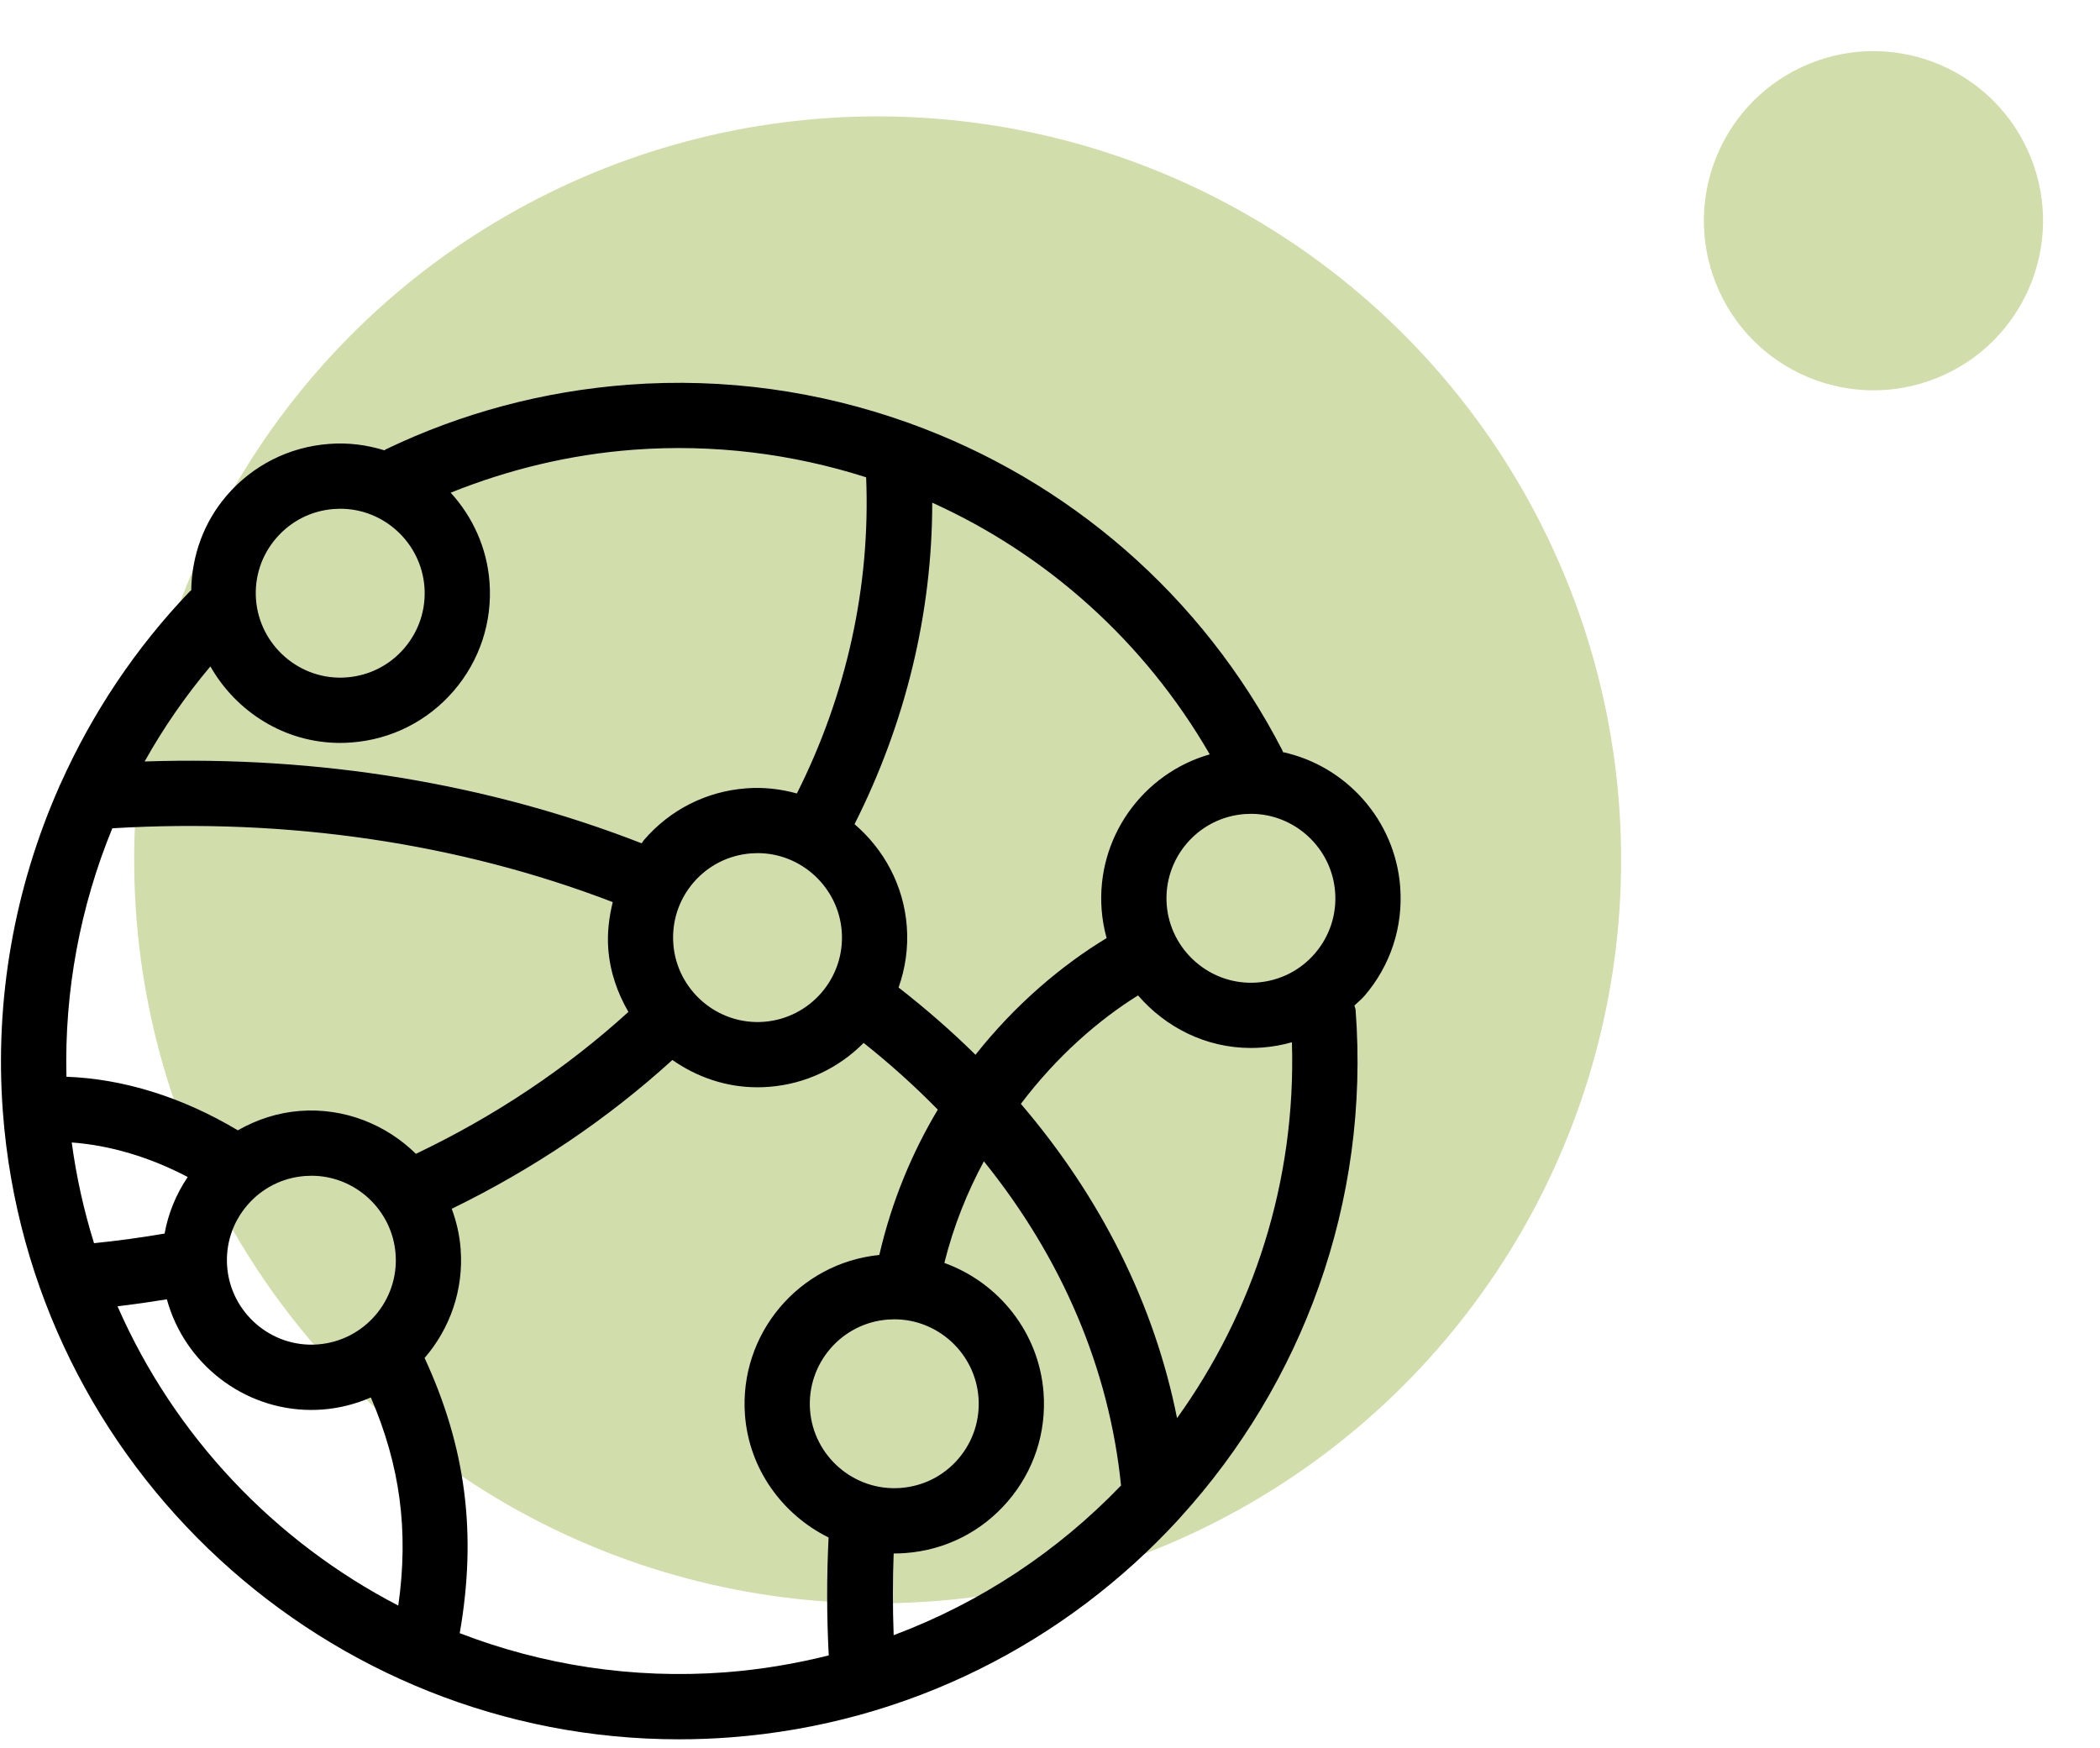
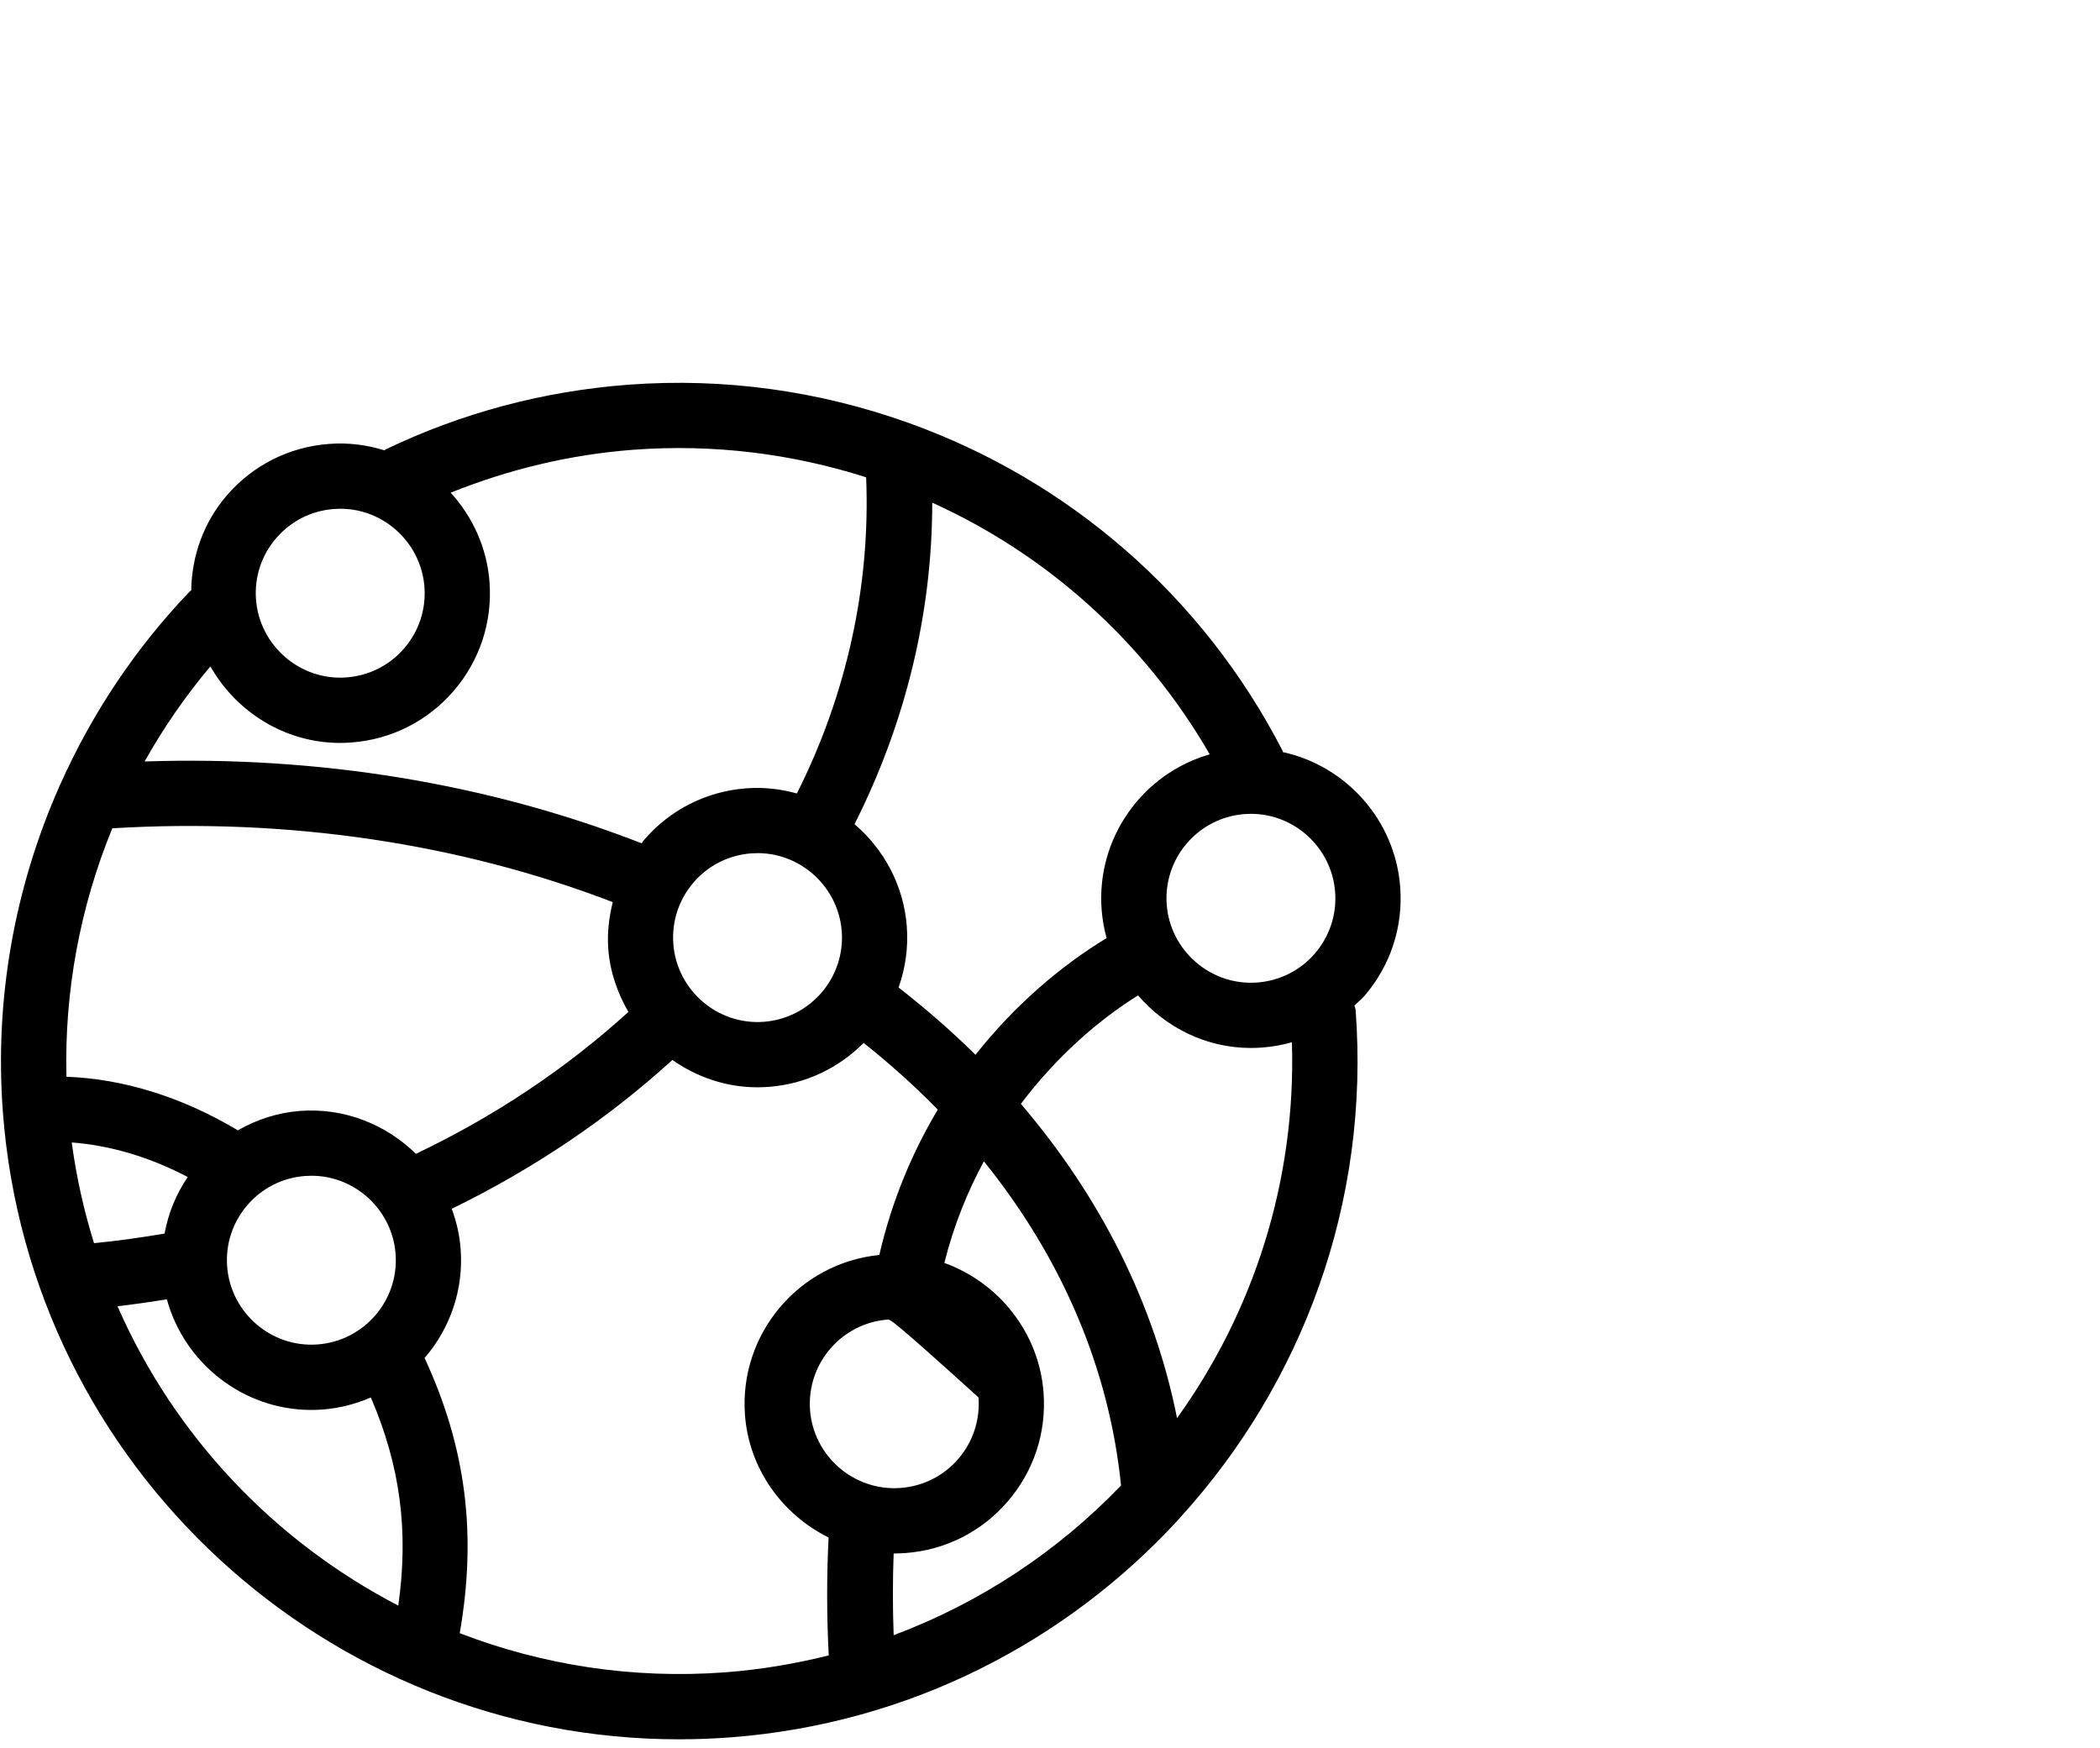
<svg xmlns="http://www.w3.org/2000/svg" width="161" height="134" viewBox="0 0 161 134" fill="none">
-   <circle cx="67.287" cy="65.923" r="57" fill="#D1DDAB" />
-   <circle cx="143.632" cy="16.923" r="13" transform="rotate(68 143.632 16.923)" fill="#D1DDAB" />
-   <path fill-rule="evenodd" clip-rule="evenodd" d="M98.356 57.663C103.215 58.725 106.962 62.887 107.35 68.005L107.348 68.005C107.581 71.065 106.604 74.03 104.608 76.354C104.451 76.536 104.276 76.693 104.1 76.85C104.012 76.93 103.923 77.01 103.836 77.093C103.846 77.141 103.863 77.186 103.879 77.23C103.901 77.292 103.923 77.354 103.929 77.425C105.05 92.247 99.799 106.099 90.51 116.317C90.455 116.387 90.396 116.451 90.333 116.517C81.714 125.895 69.671 132.166 55.998 133.201C54.673 133.301 53.351 133.35 52.043 133.35C25.129 133.352 2.283 112.534 0.221 85.269V85.266C-0.43 76.658 1.102 68.113 4.521 60.36C4.54 60.294 4.57 60.235 4.601 60.175L4.601 60.175C4.616 60.144 4.632 60.114 4.647 60.082C7.062 54.69 10.383 49.69 14.553 45.341C14.569 45.324 14.587 45.313 14.606 45.303C14.625 45.292 14.643 45.282 14.659 45.266C14.705 42.6 15.616 40.049 17.374 38C19.374 35.674 22.158 34.266 25.216 34.035C26.699 33.92 28.133 34.108 29.473 34.527C29.491 34.517 29.506 34.504 29.522 34.49C29.539 34.475 29.556 34.46 29.578 34.45C35.403 31.656 41.655 29.989 48.153 29.497C55.582 28.937 62.847 29.994 69.57 32.392C69.612 32.404 69.648 32.417 69.689 32.434C81.827 36.792 92.166 45.587 98.324 57.548C98.333 57.568 98.337 57.587 98.34 57.606C98.344 57.626 98.347 57.645 98.356 57.663ZM100.815 73.094C101.94 71.782 102.491 70.108 102.359 68.385L102.359 68.385C102.107 65.024 99.273 62.396 95.91 62.395C95.748 62.395 95.581 62.402 95.415 62.414C91.855 62.683 89.179 65.799 89.448 69.359C89.714 72.882 92.822 75.598 96.391 75.328C98.117 75.196 99.688 74.404 100.815 73.094ZM92.748 57.835C87.619 59.3 84.042 64.218 84.458 69.741C84.515 70.489 84.646 71.22 84.841 71.921C81.414 73.998 77.856 76.989 74.787 80.868C72.964 79.066 70.989 77.348 68.891 75.709C69.41 74.247 69.646 72.663 69.521 71.02C69.284 67.885 67.764 65.112 65.514 63.187C69.433 55.424 71.472 46.99 71.472 38.54C80.253 42.512 87.741 49.173 92.747 57.835H92.748ZM5.5 87.591C5.855 90.248 6.436 92.825 7.209 95.313C9.026 95.129 10.829 94.882 12.619 94.576C12.898 93.024 13.5 91.559 14.392 90.239C11.47 88.704 8.418 87.806 5.5 87.591ZM18.962 92.398C20.089 91.086 21.657 90.294 23.385 90.162C23.553 90.15 23.718 90.143 23.883 90.143C27.243 90.143 30.076 92.774 30.328 96.134C30.599 99.692 27.922 102.803 24.361 103.075C20.784 103.348 17.681 100.627 17.415 97.105C17.286 95.382 17.834 93.71 18.962 92.398L18.962 92.398ZM23.005 85.172C26.423 84.918 29.605 86.223 31.888 88.462L31.889 88.461C37.947 85.57 43.406 81.923 48.178 77.581C47.338 76.133 46.767 74.512 46.634 72.752C46.541 71.523 46.694 70.325 46.977 69.163C35.219 64.644 22.048 62.696 8.611 63.504C6.151 69.498 4.929 75.982 5.094 82.552C9.469 82.714 13.959 84.107 18.234 86.659C19.684 85.834 21.293 85.302 23.005 85.172ZM51.622 72.373C51.492 70.65 52.041 68.978 53.166 67.663C54.293 66.351 55.865 65.559 57.589 65.427C57.758 65.415 57.923 65.408 58.089 65.408C61.447 65.408 64.278 68.041 64.533 71.397C64.802 74.957 62.126 78.068 58.566 78.34C54.987 78.61 51.888 75.896 51.622 72.373L51.622 72.373ZM25.595 39.024C23.871 39.155 22.299 39.949 21.173 41.263L21.173 41.262C20.045 42.572 19.497 44.244 19.627 45.966C19.895 49.486 22.999 52.21 26.57 51.935C28.294 51.805 29.866 51.011 30.992 49.701C32.12 48.388 32.67 46.715 32.54 44.994C32.285 41.634 29.454 39.005 26.093 39.005C25.928 39.005 25.762 39.012 25.595 39.024ZM16.129 51.09L16.13 51.092C14.212 53.369 12.526 55.813 11.088 58.381C24.435 57.932 37.477 60.082 49.194 64.656C49.225 64.618 49.251 64.578 49.276 64.537C49.306 64.491 49.335 64.445 49.371 64.403C51.371 62.078 54.156 60.668 57.211 60.441C58.555 60.336 59.861 60.492 61.094 60.834C64.931 53.205 66.743 44.87 66.404 36.594C60.747 34.788 54.703 34.019 48.535 34.484C43.685 34.853 39.004 35.985 34.551 37.773C36.227 39.61 37.331 41.982 37.529 44.619C37.759 47.673 36.785 50.638 34.787 52.965C32.787 55.287 30.003 56.695 26.947 56.924C26.653 56.947 26.362 56.959 26.074 56.959C21.841 56.959 18.116 54.584 16.13 51.092L16.13 51.091L16.129 51.09ZM12.794 99.618C11.538 99.819 10.281 100 9.011 100.151L9.01 100.151C13.368 110.097 21.039 118.173 30.535 123.096C31.35 117.356 30.677 112.361 28.431 107.14C27.288 107.637 26.049 107.964 24.737 108.066C24.442 108.086 24.154 108.098 23.864 108.098C18.634 108.098 14.129 104.51 12.794 99.618ZM55.622 128.213C48.456 128.748 41.544 127.642 35.246 125.213C36.575 117.604 35.722 110.967 32.552 104.114C34.48 101.883 35.555 98.92 35.315 95.754C35.235 94.677 34.993 93.649 34.633 92.677C40.901 89.619 46.571 85.797 51.55 81.266C53.414 82.57 55.651 83.361 58.065 83.361C58.357 83.361 58.651 83.349 58.945 83.327C61.804 83.11 64.335 81.853 66.212 79.958C68.252 81.579 70.15 83.287 71.898 85.074C69.948 88.332 68.376 92.052 67.414 96.216C61.246 96.834 56.646 102.275 57.115 108.496C57.431 112.643 59.993 116.125 63.525 117.878C63.376 120.862 63.378 123.889 63.537 126.917C60.977 127.557 58.337 128.005 55.622 128.212L55.622 128.213ZM68.073 101.168C64.512 101.436 61.836 104.553 62.104 108.117L62.104 108.117C62.371 111.635 65.467 114.347 69.048 114.079C70.774 113.947 72.345 113.158 73.472 111.845C74.598 110.533 75.148 108.859 75.017 107.136C74.763 103.778 71.932 101.15 68.571 101.15C68.405 101.15 68.24 101.156 68.073 101.168ZM68.514 125.367C68.436 123.263 68.436 121.178 68.514 119.1C68.52 119.1 68.525 119.1 68.531 119.101C68.536 119.101 68.541 119.102 68.547 119.102C68.838 119.102 69.131 119.092 69.424 119.069C72.48 118.842 75.265 117.435 77.263 115.108C79.263 112.783 80.236 109.818 80.005 106.76C79.656 102.148 76.548 98.321 72.401 96.827C73.108 93.989 74.159 91.391 75.43 89.036C81.415 96.451 85.043 104.948 85.946 113.889C81.129 118.906 75.197 122.867 68.514 125.367L68.514 125.367ZM78.267 84.631C84.406 91.813 88.507 100.011 90.24 108.726V108.727C96.084 100.593 99.376 90.572 99.047 79.907C98.311 80.116 97.55 80.255 96.769 80.314C96.476 80.334 96.183 80.346 95.891 80.346C92.457 80.346 89.366 78.767 87.25 76.317C84.241 78.187 81.021 80.982 78.267 84.631Z" fill="black" />
+   <path fill-rule="evenodd" clip-rule="evenodd" d="M98.356 57.663C103.215 58.725 106.962 62.887 107.35 68.005L107.348 68.005C107.581 71.065 106.604 74.03 104.608 76.354C104.451 76.536 104.276 76.693 104.1 76.85C104.012 76.93 103.923 77.01 103.836 77.093C103.846 77.141 103.863 77.186 103.879 77.23C103.901 77.292 103.923 77.354 103.929 77.425C105.05 92.247 99.799 106.099 90.51 116.317C90.455 116.387 90.396 116.451 90.333 116.517C81.714 125.895 69.671 132.166 55.998 133.201C54.673 133.301 53.351 133.35 52.043 133.35C25.129 133.352 2.283 112.534 0.221 85.269V85.266C-0.43 76.658 1.102 68.113 4.521 60.36C4.54 60.294 4.57 60.235 4.601 60.175L4.601 60.175C4.616 60.144 4.632 60.114 4.647 60.082C7.062 54.69 10.383 49.69 14.553 45.341C14.569 45.324 14.587 45.313 14.606 45.303C14.625 45.292 14.643 45.282 14.659 45.266C14.705 42.6 15.616 40.049 17.374 38C19.374 35.674 22.158 34.266 25.216 34.035C26.699 33.92 28.133 34.108 29.473 34.527C29.491 34.517 29.506 34.504 29.522 34.49C29.539 34.475 29.556 34.46 29.578 34.45C35.403 31.656 41.655 29.989 48.153 29.497C55.582 28.937 62.847 29.994 69.57 32.392C69.612 32.404 69.648 32.417 69.689 32.434C81.827 36.792 92.166 45.587 98.324 57.548C98.333 57.568 98.337 57.587 98.34 57.606C98.344 57.626 98.347 57.645 98.356 57.663ZM100.815 73.094C101.94 71.782 102.491 70.108 102.359 68.385L102.359 68.385C102.107 65.024 99.273 62.396 95.91 62.395C95.748 62.395 95.581 62.402 95.415 62.414C91.855 62.683 89.179 65.799 89.448 69.359C89.714 72.882 92.822 75.598 96.391 75.328C98.117 75.196 99.688 74.404 100.815 73.094ZM92.748 57.835C87.619 59.3 84.042 64.218 84.458 69.741C84.515 70.489 84.646 71.22 84.841 71.921C81.414 73.998 77.856 76.989 74.787 80.868C72.964 79.066 70.989 77.348 68.891 75.709C69.41 74.247 69.646 72.663 69.521 71.02C69.284 67.885 67.764 65.112 65.514 63.187C69.433 55.424 71.472 46.99 71.472 38.54C80.253 42.512 87.741 49.173 92.747 57.835H92.748ZM5.5 87.591C5.855 90.248 6.436 92.825 7.209 95.313C9.026 95.129 10.829 94.882 12.619 94.576C12.898 93.024 13.5 91.559 14.392 90.239C11.47 88.704 8.418 87.806 5.5 87.591ZM18.962 92.398C20.089 91.086 21.657 90.294 23.385 90.162C23.553 90.15 23.718 90.143 23.883 90.143C27.243 90.143 30.076 92.774 30.328 96.134C30.599 99.692 27.922 102.803 24.361 103.075C20.784 103.348 17.681 100.627 17.415 97.105C17.286 95.382 17.834 93.71 18.962 92.398L18.962 92.398ZM23.005 85.172C26.423 84.918 29.605 86.223 31.888 88.462L31.889 88.461C37.947 85.57 43.406 81.923 48.178 77.581C47.338 76.133 46.767 74.512 46.634 72.752C46.541 71.523 46.694 70.325 46.977 69.163C35.219 64.644 22.048 62.696 8.611 63.504C6.151 69.498 4.929 75.982 5.094 82.552C9.469 82.714 13.959 84.107 18.234 86.659C19.684 85.834 21.293 85.302 23.005 85.172ZM51.622 72.373C51.492 70.65 52.041 68.978 53.166 67.663C54.293 66.351 55.865 65.559 57.589 65.427C57.758 65.415 57.923 65.408 58.089 65.408C61.447 65.408 64.278 68.041 64.533 71.397C64.802 74.957 62.126 78.068 58.566 78.34C54.987 78.61 51.888 75.896 51.622 72.373L51.622 72.373ZM25.595 39.024C23.871 39.155 22.299 39.949 21.173 41.263L21.173 41.262C20.045 42.572 19.497 44.244 19.627 45.966C19.895 49.486 22.999 52.21 26.57 51.935C28.294 51.805 29.866 51.011 30.992 49.701C32.12 48.388 32.67 46.715 32.54 44.994C32.285 41.634 29.454 39.005 26.093 39.005C25.928 39.005 25.762 39.012 25.595 39.024ZM16.129 51.09L16.13 51.092C14.212 53.369 12.526 55.813 11.088 58.381C24.435 57.932 37.477 60.082 49.194 64.656C49.225 64.618 49.251 64.578 49.276 64.537C49.306 64.491 49.335 64.445 49.371 64.403C51.371 62.078 54.156 60.668 57.211 60.441C58.555 60.336 59.861 60.492 61.094 60.834C64.931 53.205 66.743 44.87 66.404 36.594C60.747 34.788 54.703 34.019 48.535 34.484C43.685 34.853 39.004 35.985 34.551 37.773C36.227 39.61 37.331 41.982 37.529 44.619C37.759 47.673 36.785 50.638 34.787 52.965C32.787 55.287 30.003 56.695 26.947 56.924C26.653 56.947 26.362 56.959 26.074 56.959C21.841 56.959 18.116 54.584 16.13 51.092L16.13 51.091L16.129 51.09ZM12.794 99.618C11.538 99.819 10.281 100 9.011 100.151L9.01 100.151C13.368 110.097 21.039 118.173 30.535 123.096C31.35 117.356 30.677 112.361 28.431 107.14C27.288 107.637 26.049 107.964 24.737 108.066C24.442 108.086 24.154 108.098 23.864 108.098C18.634 108.098 14.129 104.51 12.794 99.618ZM55.622 128.213C48.456 128.748 41.544 127.642 35.246 125.213C36.575 117.604 35.722 110.967 32.552 104.114C34.48 101.883 35.555 98.92 35.315 95.754C35.235 94.677 34.993 93.649 34.633 92.677C40.901 89.619 46.571 85.797 51.55 81.266C53.414 82.57 55.651 83.361 58.065 83.361C58.357 83.361 58.651 83.349 58.945 83.327C61.804 83.11 64.335 81.853 66.212 79.958C68.252 81.579 70.15 83.287 71.898 85.074C69.948 88.332 68.376 92.052 67.414 96.216C61.246 96.834 56.646 102.275 57.115 108.496C57.431 112.643 59.993 116.125 63.525 117.878C63.376 120.862 63.378 123.889 63.537 126.917C60.977 127.557 58.337 128.005 55.622 128.212L55.622 128.213ZM68.073 101.168C64.512 101.436 61.836 104.553 62.104 108.117L62.104 108.117C62.371 111.635 65.467 114.347 69.048 114.079C70.774 113.947 72.345 113.158 73.472 111.845C74.598 110.533 75.148 108.859 75.017 107.136C68.405 101.15 68.24 101.156 68.073 101.168ZM68.514 125.367C68.436 123.263 68.436 121.178 68.514 119.1C68.52 119.1 68.525 119.1 68.531 119.101C68.536 119.101 68.541 119.102 68.547 119.102C68.838 119.102 69.131 119.092 69.424 119.069C72.48 118.842 75.265 117.435 77.263 115.108C79.263 112.783 80.236 109.818 80.005 106.76C79.656 102.148 76.548 98.321 72.401 96.827C73.108 93.989 74.159 91.391 75.43 89.036C81.415 96.451 85.043 104.948 85.946 113.889C81.129 118.906 75.197 122.867 68.514 125.367L68.514 125.367ZM78.267 84.631C84.406 91.813 88.507 100.011 90.24 108.726V108.727C96.084 100.593 99.376 90.572 99.047 79.907C98.311 80.116 97.55 80.255 96.769 80.314C96.476 80.334 96.183 80.346 95.891 80.346C92.457 80.346 89.366 78.767 87.25 76.317C84.241 78.187 81.021 80.982 78.267 84.631Z" fill="black" />
</svg>